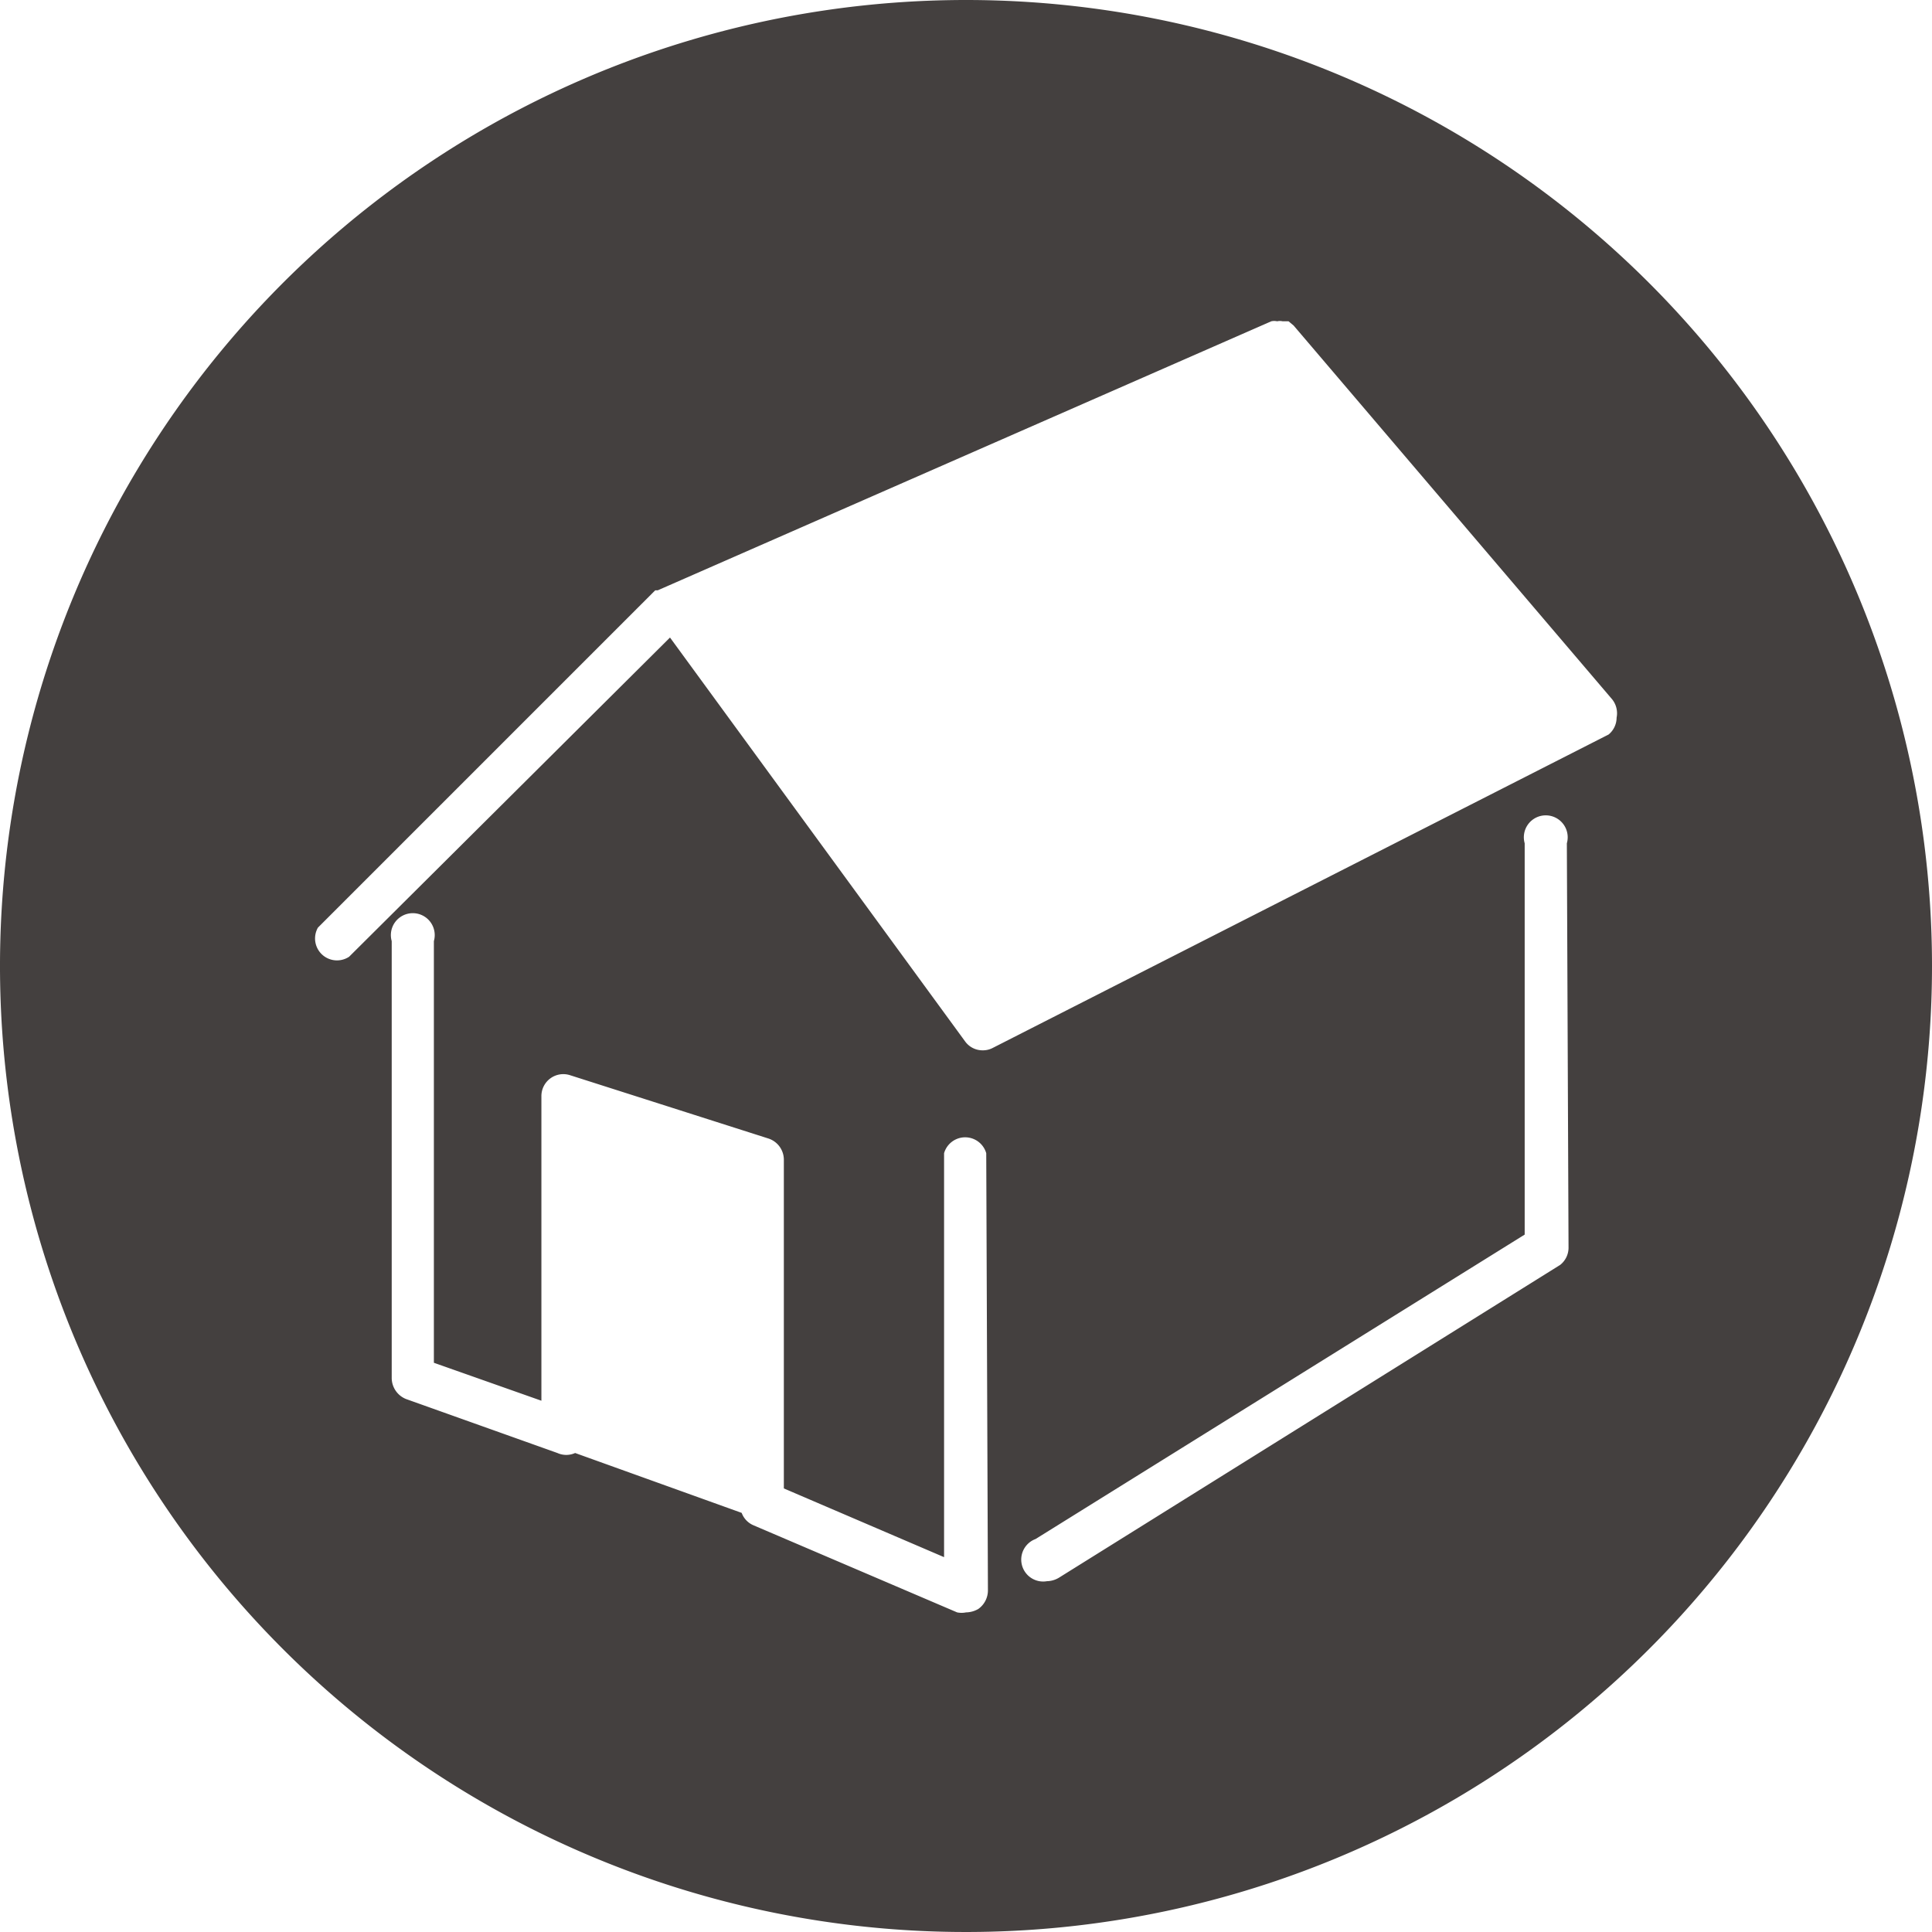
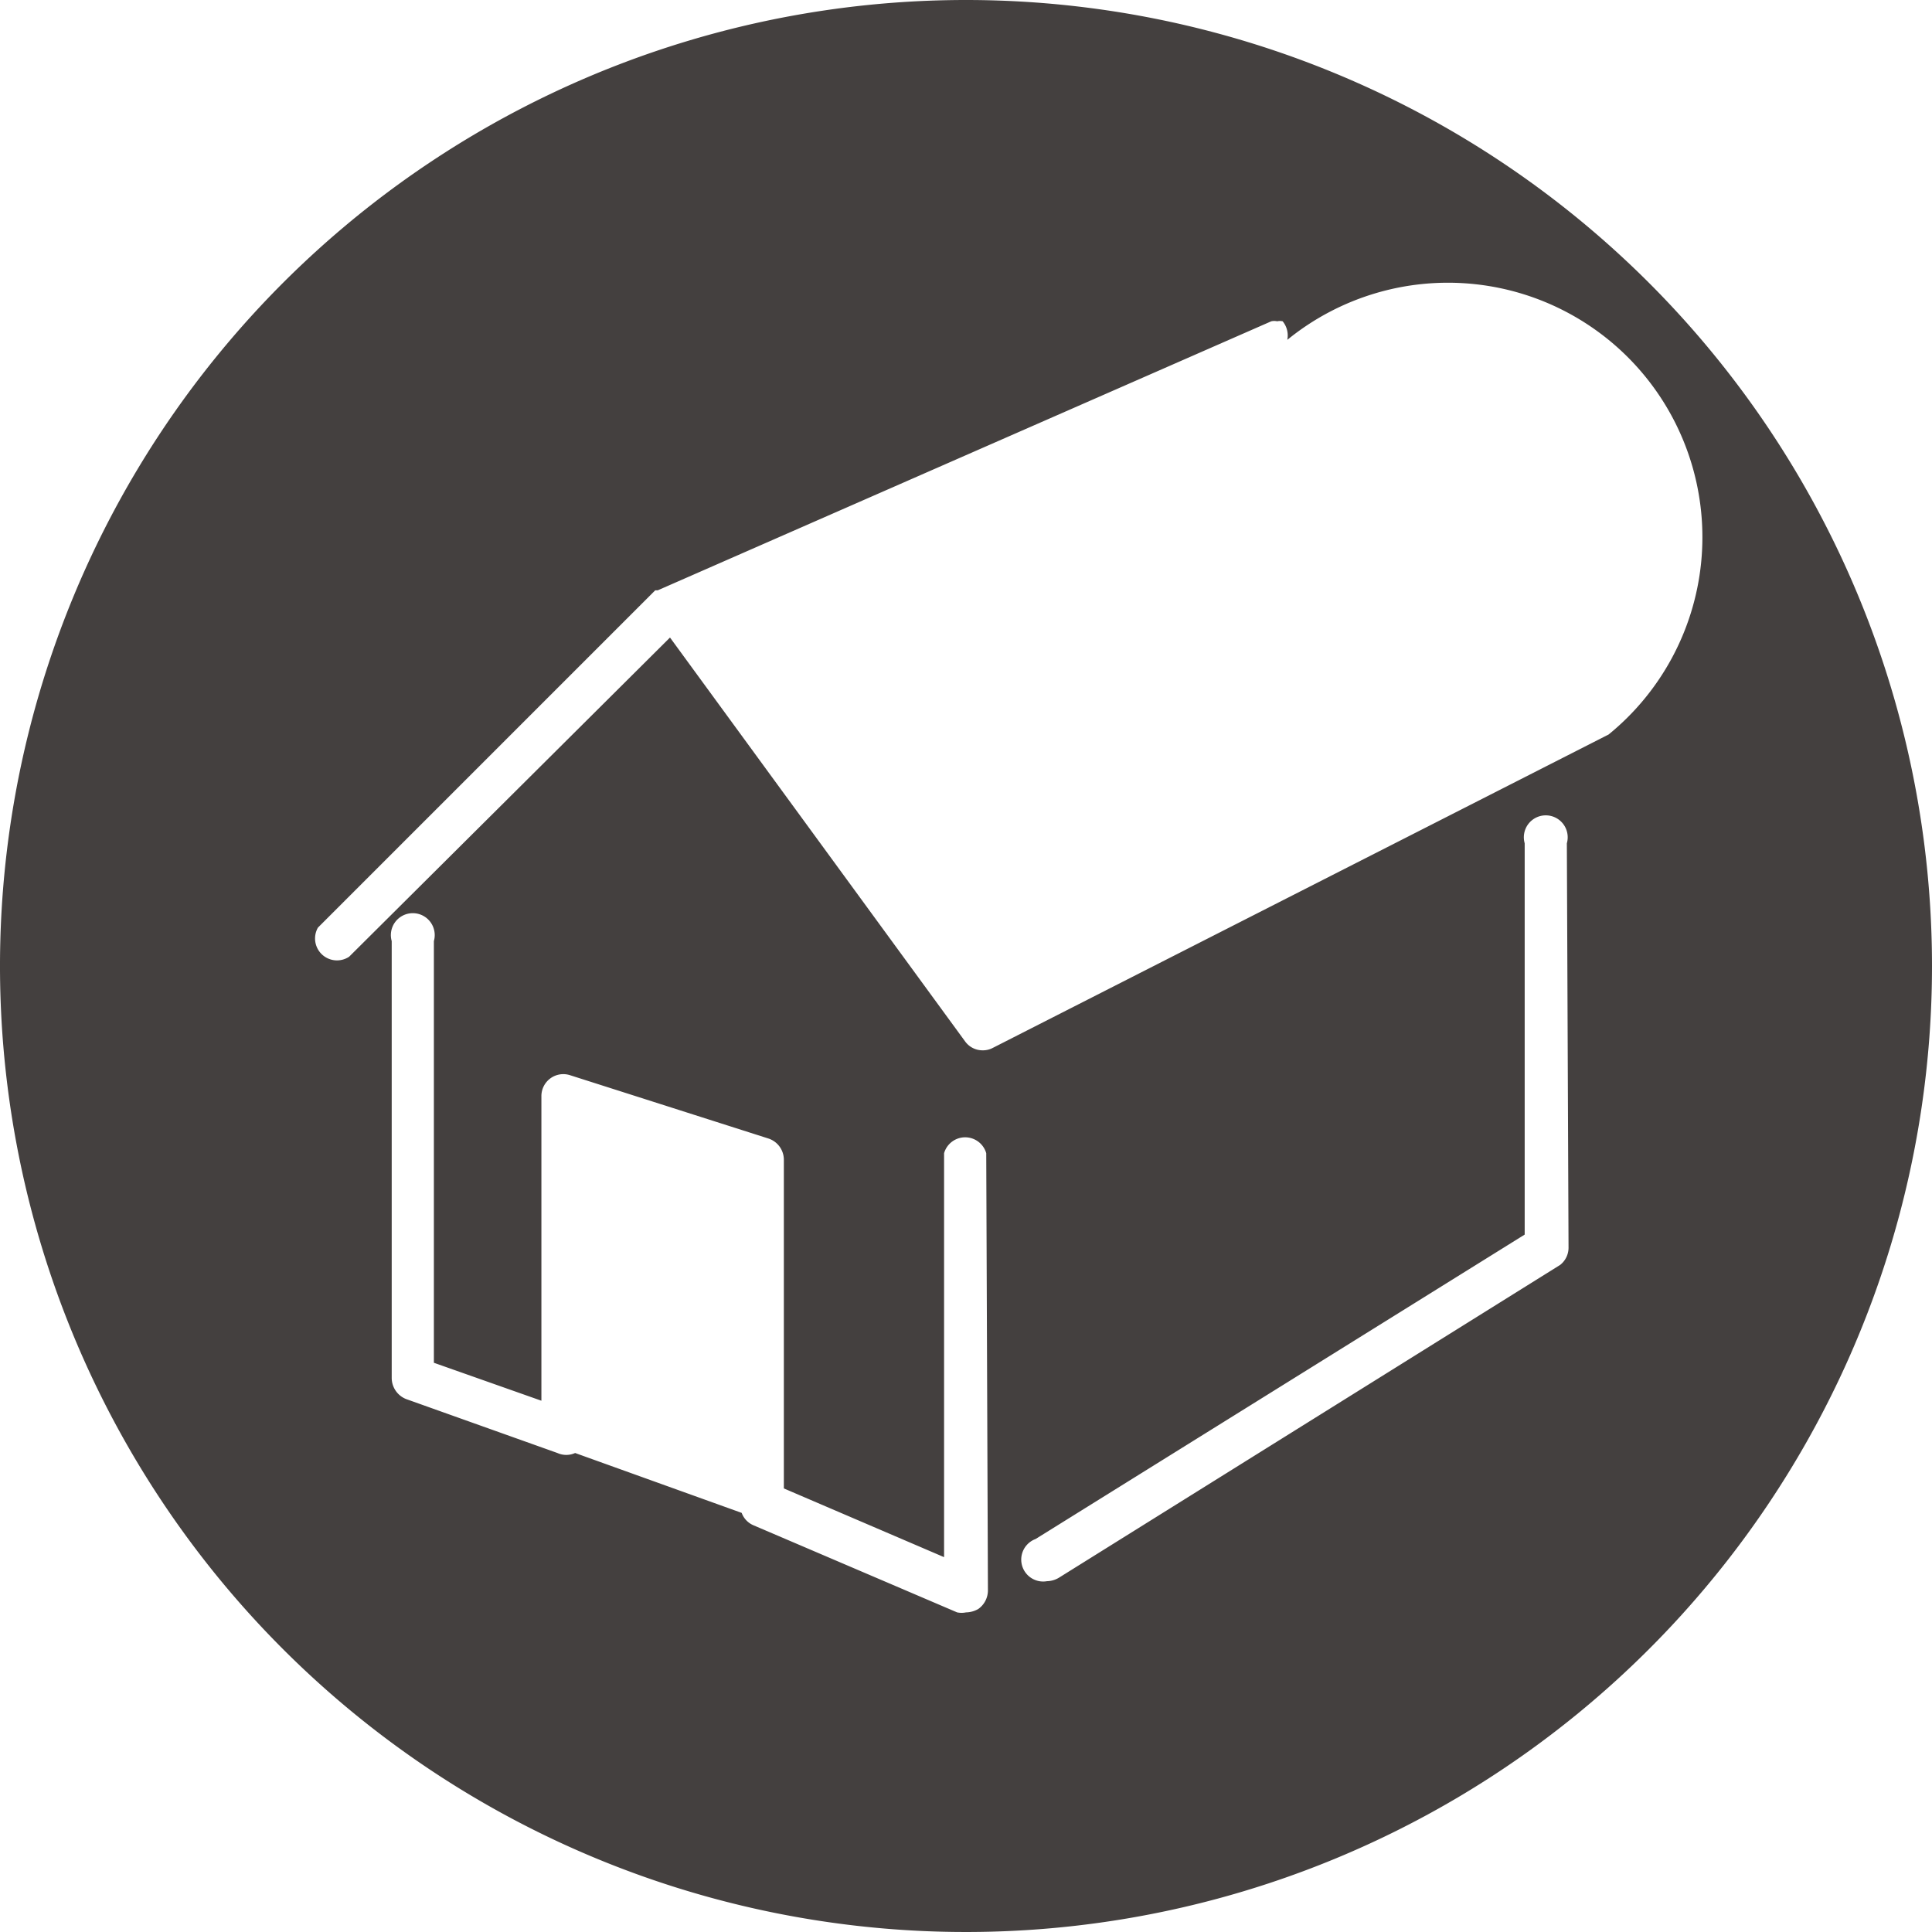
<svg xmlns="http://www.w3.org/2000/svg" viewBox="0 0 45.82 45.82">
  <defs>
    <style>.cls-1{fill:#44403f;}</style>
  </defs>
-   <path class="cls-1" d="M22.91,0A22.91,22.91,0,1,0,45.82,22.91,22.91,22.91,0,0,0,22.91,0Zm.52,37.72a.54.54,0,0,1-.23.44.6.6,0,0,1-.29.08.52.52,0,0,1-.21,0l-4.84-2.07a.51.51,0,0,1-.27-.29l-3.95-1.42a.51.51,0,0,1-.42,0L9.63,33.18a.54.54,0,0,1-.34-.5V22.32a.52.52,0,1,1,1,0v10l2.55.9V26a.52.52,0,0,1,.68-.5L18.22,27a.53.53,0,0,1,.37.5v7.8l3.8,1.63V27.35a.52.52,0,0,1,1,0ZM37.2,29.6A.52.52,0,0,1,37,30L25.11,37.42a.57.57,0,0,1-.28.08.52.52,0,0,1-.27-1l11.6-7.22V20a.52.52,0,1,1,1,0Zm.95-12.18-14.6,7.43a.5.5,0,0,1-.24.06.51.51,0,0,1-.42-.21l-7-9.58L8.28,22.69A.52.52,0,0,1,7.54,22l8-8,0,0,0,0,.06,0,0,0L30.15,7.62h0a.32.32,0,0,1,.14,0h0a.29.29,0,0,1,.13,0h0l.14,0,0,0,.12.1,7.55,8.86a.53.53,0,0,1,.11.44A.52.52,0,0,1,38.15,17.42Z" />
+   <path class="cls-1" d="M22.91,0A22.91,22.91,0,1,0,45.82,22.91,22.91,22.91,0,0,0,22.91,0Zm.52,37.72a.54.54,0,0,1-.23.44.6.6,0,0,1-.29.08.52.52,0,0,1-.21,0l-4.84-2.07a.51.51,0,0,1-.27-.29l-3.95-1.42a.51.51,0,0,1-.42,0L9.63,33.18a.54.54,0,0,1-.34-.5V22.32a.52.52,0,1,1,1,0v10l2.55.9V26a.52.52,0,0,1,.68-.5L18.22,27a.53.53,0,0,1,.37.5v7.8l3.8,1.63V27.35a.52.52,0,0,1,1,0ZM37.2,29.6A.52.52,0,0,1,37,30L25.11,37.42a.57.57,0,0,1-.28.08.52.52,0,0,1-.27-1l11.6-7.22V20a.52.52,0,1,1,1,0Zm.95-12.18-14.6,7.43a.5.5,0,0,1-.24.06.51.51,0,0,1-.42-.21l-7-9.58L8.28,22.69A.52.52,0,0,1,7.54,22l8-8,0,0,0,0,.06,0,0,0L30.15,7.62h0a.32.32,0,0,1,.14,0h0a.29.29,0,0,1,.13,0h0a.53.53,0,0,1,.11.44A.52.52,0,0,1,38.15,17.42Z" />
</svg>